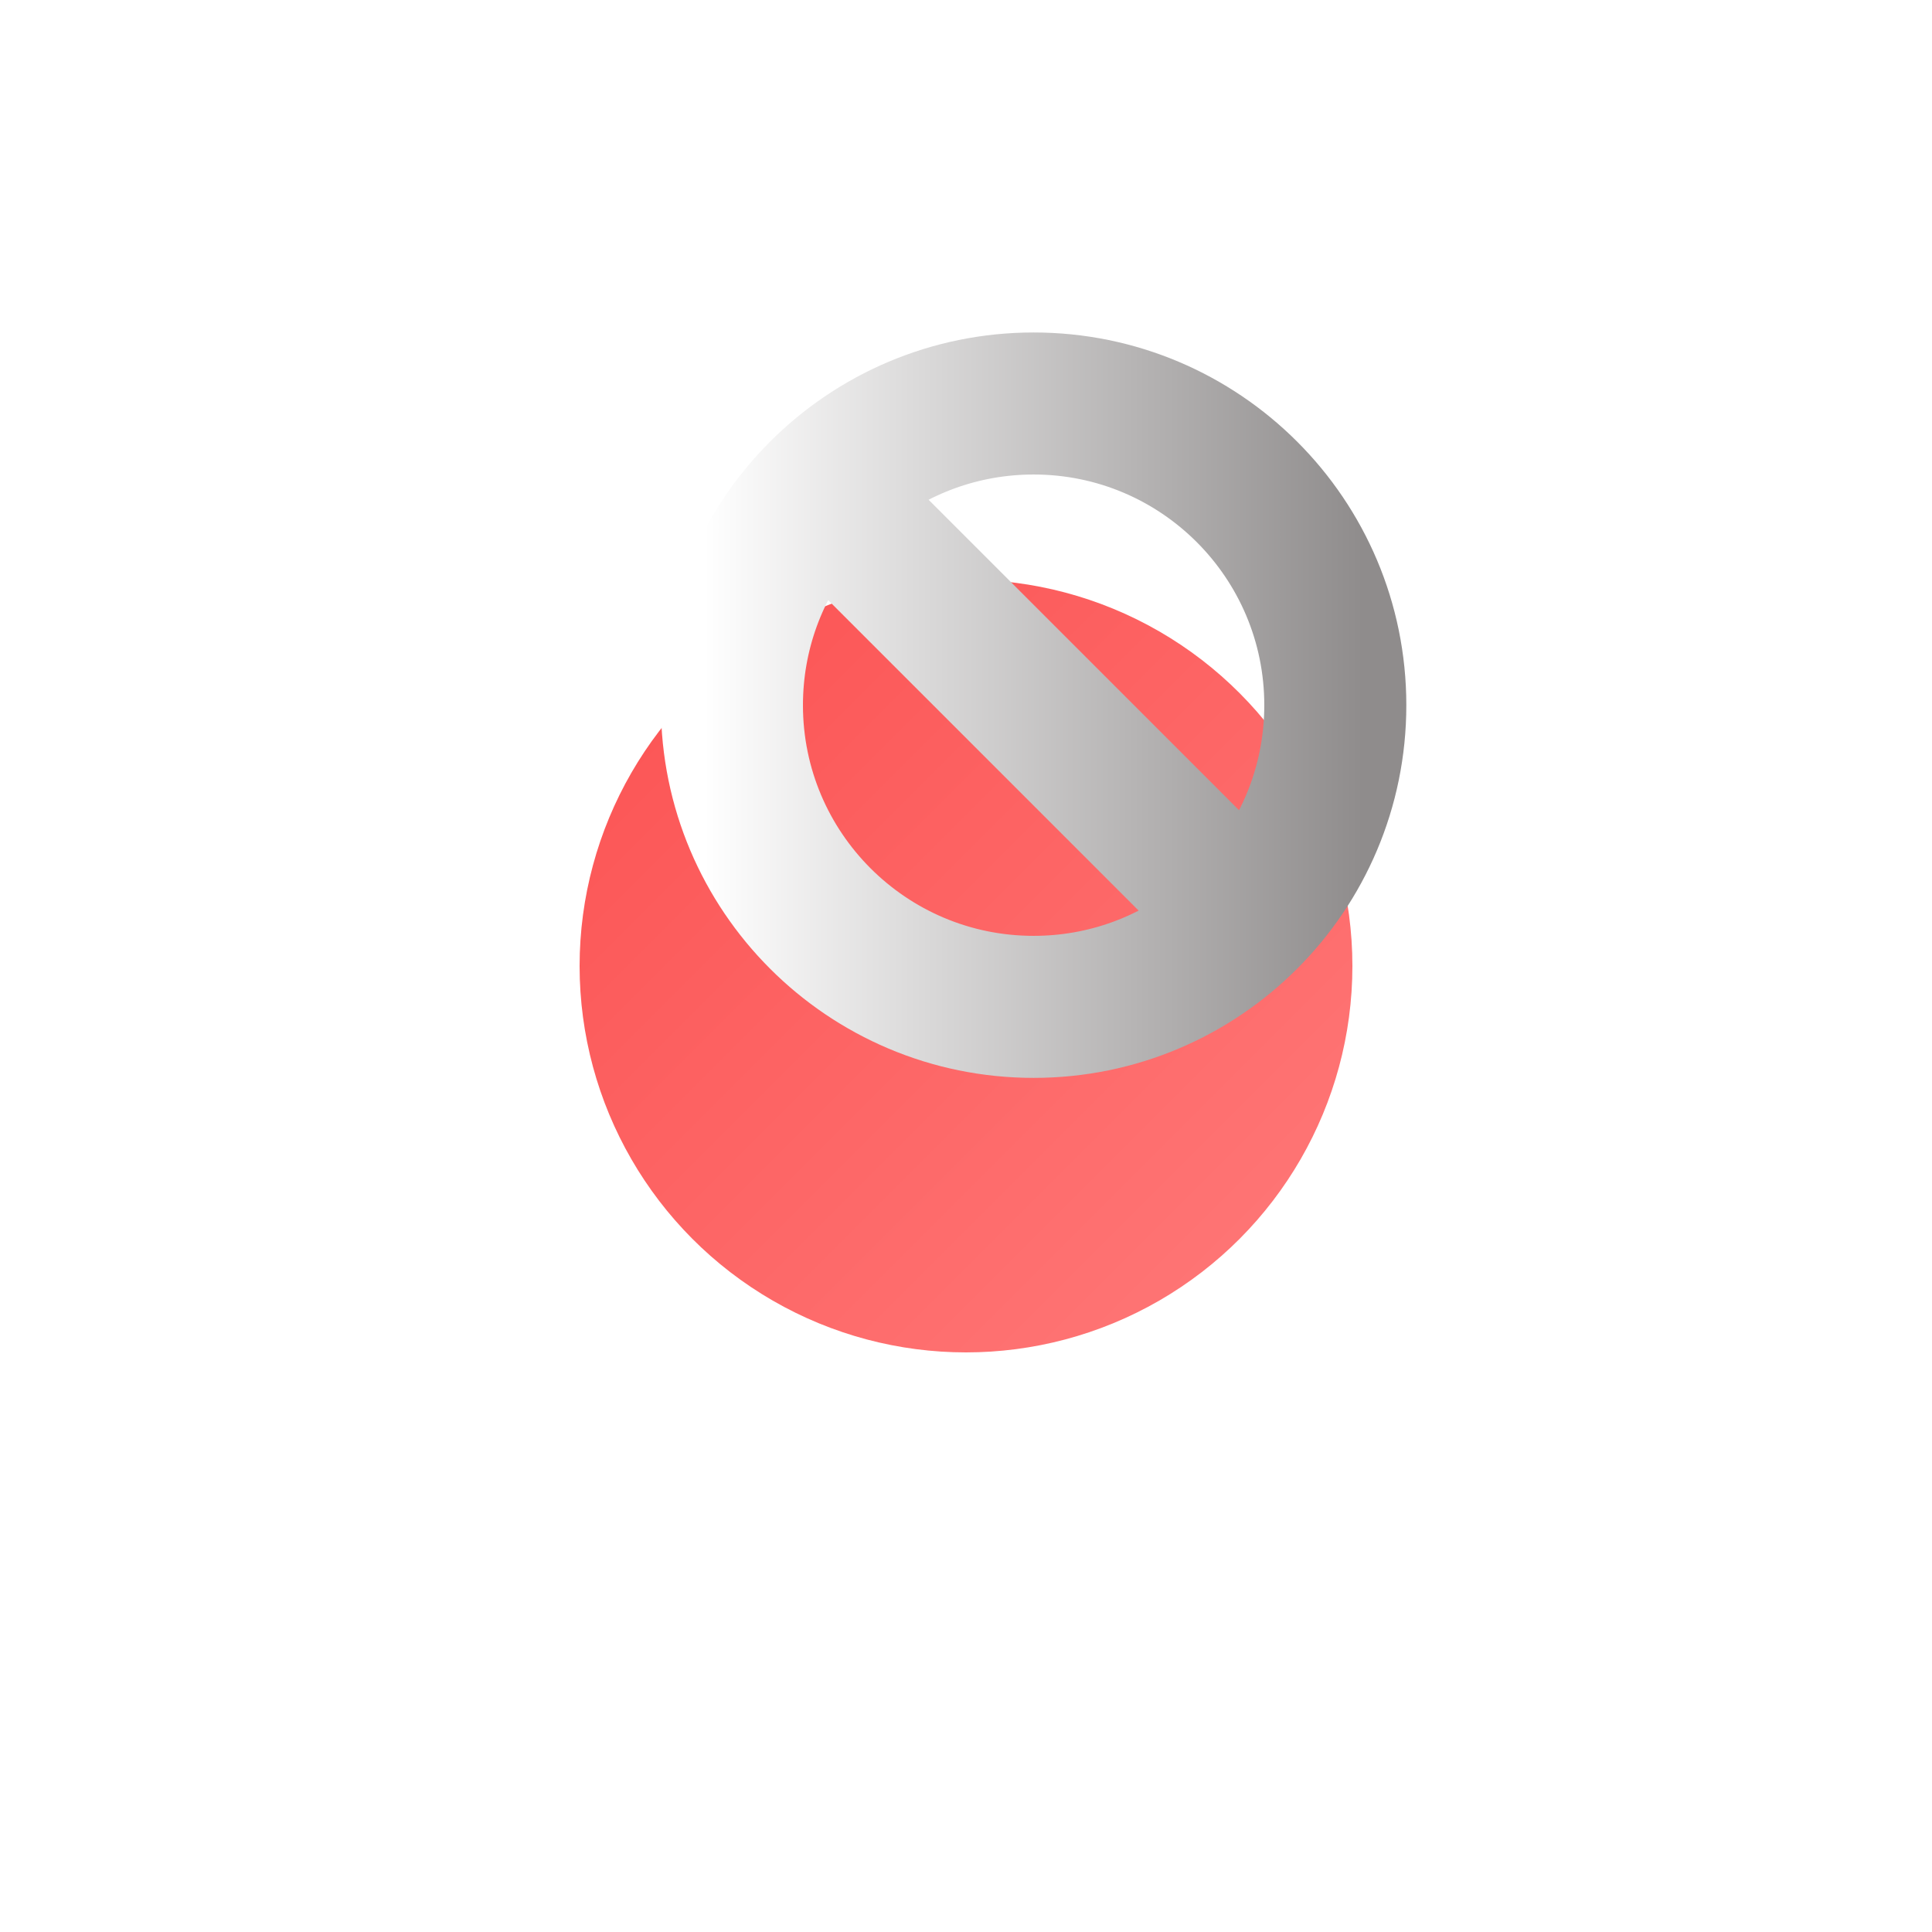
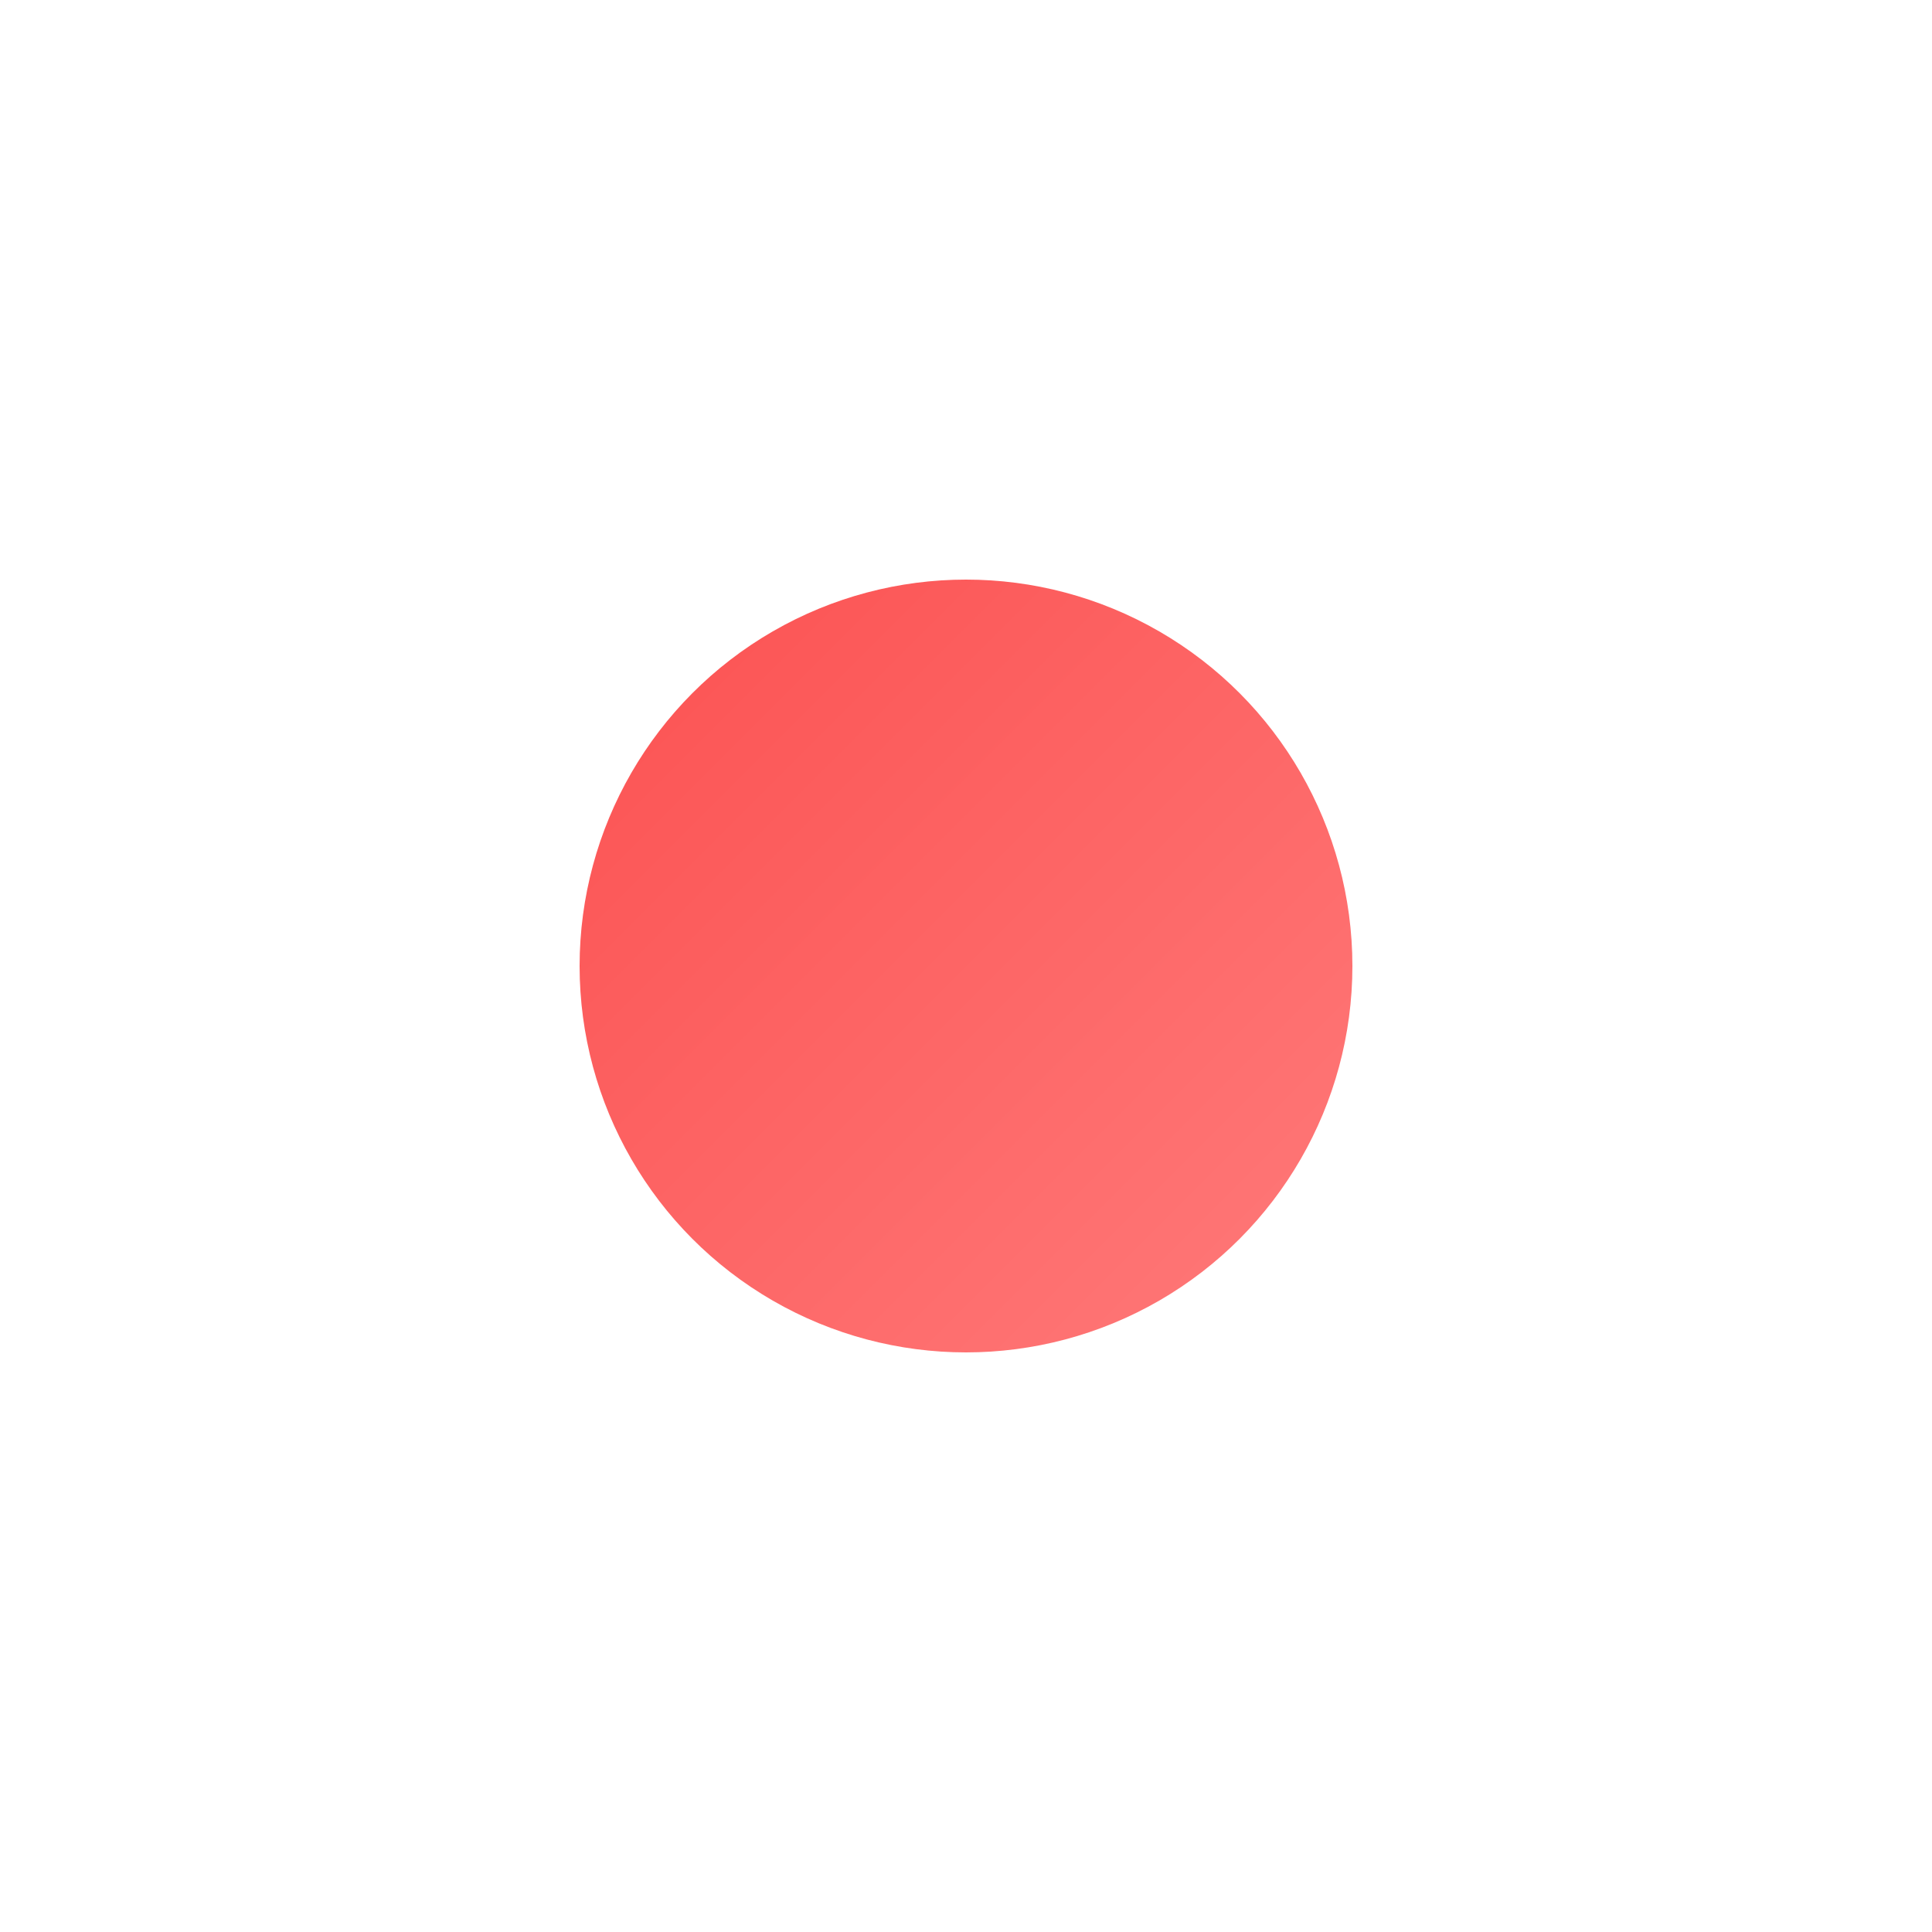
<svg xmlns="http://www.w3.org/2000/svg" width="200" height="200" viewBox="0 0 200 200" fill="none">
  <g filter="url(#filter0_d_324_40)">
    <circle cx="96" cy="96" r="40" fill="url(#paint0_linear_324_40)" />
  </g>
  <g clip-path="url(#clip0_324_40)">
    <path d="M107 38.875C88.155 38.875 72.875 54.155 72.875 73C72.875 91.845 88.155 107.125 107 107.125C125.845 107.125 141.125 91.845 141.125 73C141.125 54.155 125.845 38.875 107 38.875ZM107 101.336C91.354 101.336 78.664 88.646 78.664 73C78.664 66.221 81.048 59.99 85.024 55.115L124.885 94.976C120.01 98.952 113.779 101.336 107 101.336ZM128.976 90.885L89.115 51.024C93.99 47.048 100.221 44.664 107 44.664C122.646 44.664 135.336 57.354 135.336 73C135.336 79.779 132.952 86.01 128.976 90.885Z" fill="#FBFBFB" stroke="url(#paint1_linear_324_40)" stroke-width="8.914" />
  </g>
  <defs>
    <filter id="filter0_d_324_40" x="0" y="0" width="200" height="200" filterUnits="userSpaceOnUse" color-interpolation-filters="sRGB">
      <feFlood flood-opacity="0" result="BackgroundImageFix" />
      <feColorMatrix in="SourceAlpha" type="matrix" values="0 0 0 0 0 0 0 0 0 0 0 0 0 0 0 0 0 0 127 0" result="hardAlpha" />
      <feOffset dx="4" dy="4" />
      <feGaussianBlur stdDeviation="30" />
      <feComposite in2="hardAlpha" operator="out" />
      <feColorMatrix type="matrix" values="0 0 0 0 1 0 0 0 0 0.455 0 0 0 0 0.455 0 0 0 0.5 0" />
      <feBlend mode="normal" in2="BackgroundImageFix" result="effect1_dropShadow_324_40" />
      <feBlend mode="normal" in="SourceGraphic" in2="effect1_dropShadow_324_40" result="shape" />
    </filter>
    <linearGradient id="paint0_linear_324_40" x1="56" y1="56" x2="136" y2="136" gradientUnits="userSpaceOnUse">
      <stop stop-color="#FB5151" />
      <stop offset="1" stop-color="#FF7A7A" />
    </linearGradient>
    <linearGradient id="paint1_linear_324_40" x1="72.875" y1="72.304" x2="141.125" y2="72.304" gradientUnits="userSpaceOnUse">
      <stop stop-color="white" />
      <stop offset="1" stop-color="#8F8C8C" />
    </linearGradient>
    <clipPath id="clip0_324_40">
-       <rect width="78" height="78" fill="white" transform="translate(68 34)" />
-     </clipPath>
+       </clipPath>
  </defs>
</svg>